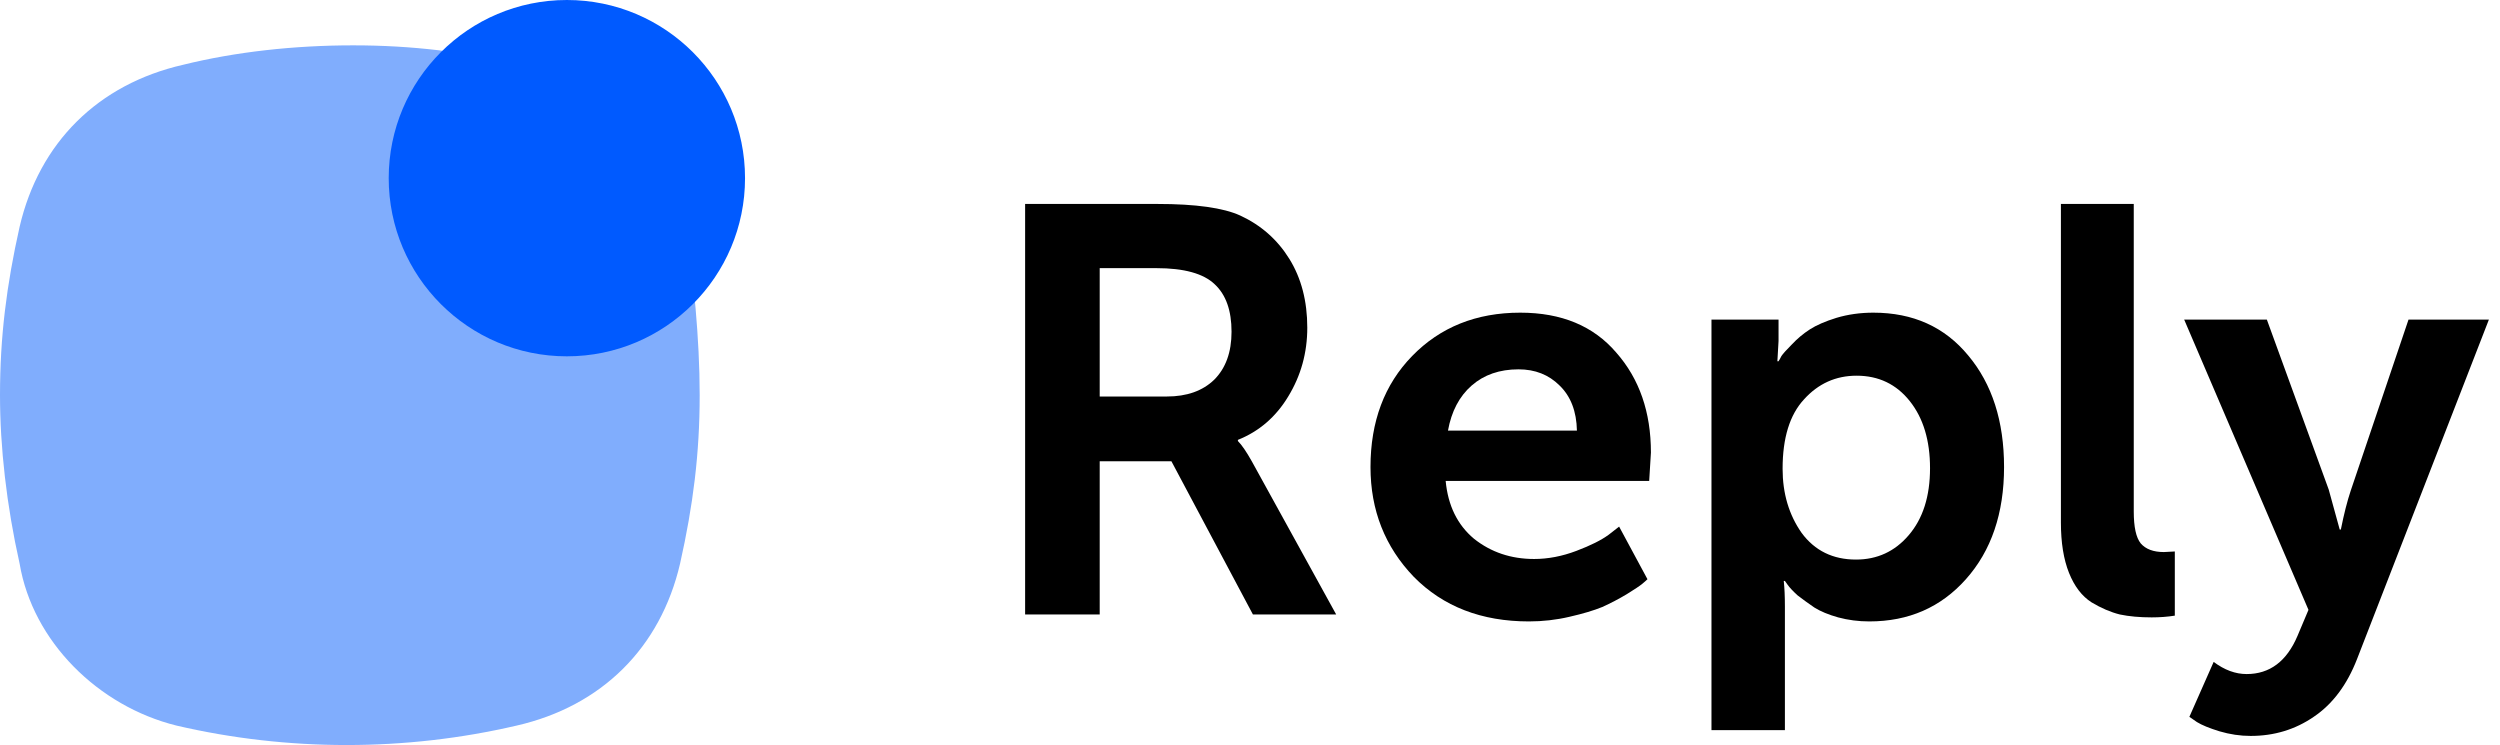
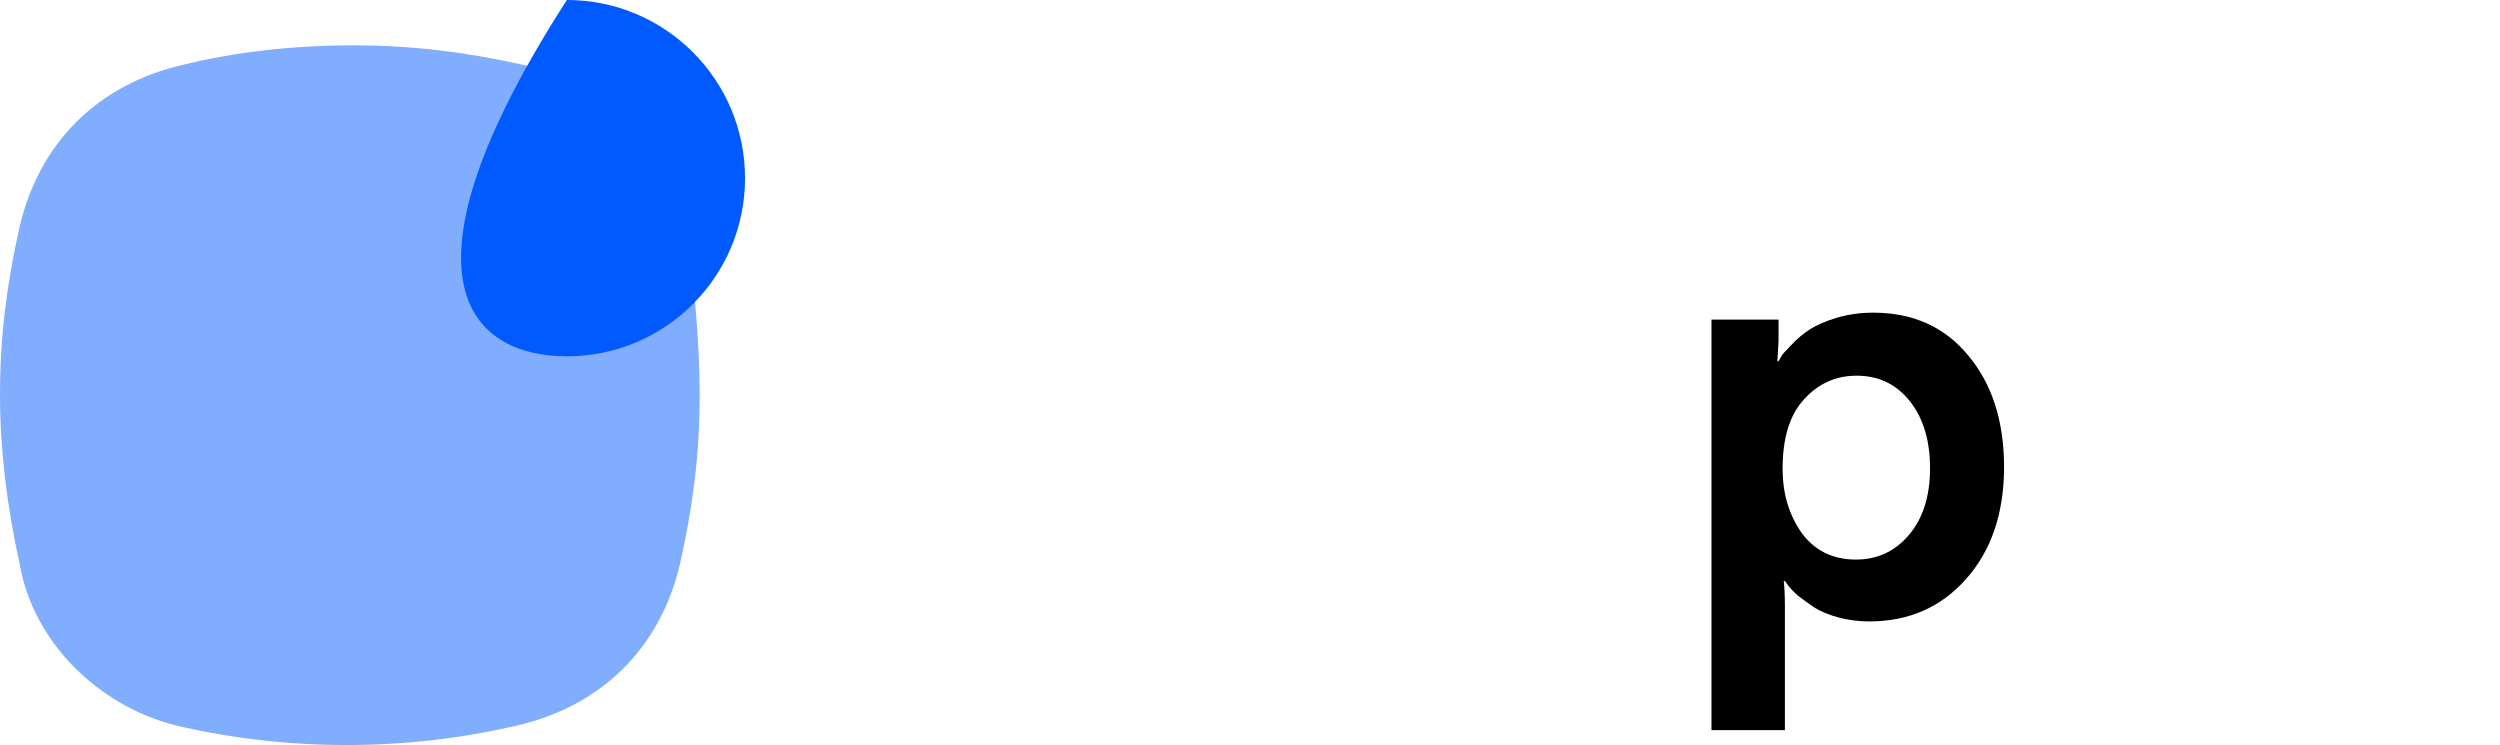
<svg xmlns="http://www.w3.org/2000/svg" width="151" height="45" viewBox="0 0 151 45" fill="none">
  <path d="M42.261 23.87C42.261 27.392 41.866 30.522 41.076 34.044C39.891 39.131 36.337 42.652 31.202 43.826C24.488 45.391 17.378 45.391 10.664 43.826C5.924 42.652 1.975 38.739 1.185 34.044C0.395 30.522 0 27 0 23.87C0 20.348 0.395 17.218 1.185 13.696C2.37 8.609 5.924 5.087 11.059 3.913C14.219 3.131 17.773 2.739 21.328 2.739C24.883 2.739 28.042 3.131 31.597 3.913C36.731 5.087 40.286 8.609 41.471 13.696C41.866 16.826 42.261 20.348 42.261 23.87Z" fill="#80ADFD" />
-   <path d="M34.239 21.522C40.182 21.522 45 16.704 45 10.761C45 4.818 40.182 0 34.239 0C28.296 0 23.478 4.818 23.478 10.761C23.478 16.704 28.296 21.522 34.239 21.522Z" fill="#005AFF" />
-   <path d="M61.917 37.115V12.319H69.915C72.22 12.319 73.885 12.552 74.909 13.018C76.166 13.6 77.156 14.473 77.877 15.637C78.599 16.801 78.96 18.187 78.96 19.793C78.96 21.306 78.576 22.692 77.808 23.949C77.063 25.183 76.05 26.056 74.769 26.568V26.638C75.002 26.871 75.281 27.279 75.607 27.86L80.706 37.115H75.677L70.753 27.86H66.422V37.115H61.917ZM66.422 23.949H70.474C71.684 23.949 72.639 23.611 73.337 22.936C74.036 22.238 74.385 21.271 74.385 20.038C74.385 18.757 74.047 17.802 73.372 17.174C72.697 16.522 71.521 16.196 69.845 16.196H66.422V23.949Z" fill="black" />
-   <path d="M82.778 28.21C82.778 25.462 83.616 23.227 85.293 21.504C86.992 19.758 89.169 18.885 91.823 18.885C94.315 18.885 96.247 19.688 97.621 21.295C99.018 22.878 99.716 24.892 99.716 27.337L99.611 29.048H87.318C87.458 30.538 88.028 31.702 89.029 32.54C90.054 33.355 91.265 33.763 92.662 33.763C93.5 33.763 94.35 33.6 95.211 33.274C96.073 32.948 96.724 32.622 97.167 32.296L97.795 31.807L99.507 34.985C99.437 35.055 99.332 35.148 99.192 35.264C99.053 35.381 98.738 35.59 98.249 35.893C97.784 36.172 97.295 36.428 96.783 36.661C96.27 36.871 95.607 37.069 94.792 37.255C94 37.441 93.185 37.534 92.347 37.534C89.484 37.534 87.167 36.638 85.397 34.845C83.651 33.029 82.778 30.817 82.778 28.21ZM87.458 26.009H95.246C95.223 24.845 94.873 23.937 94.198 23.285C93.546 22.634 92.72 22.308 91.719 22.308C90.578 22.308 89.635 22.634 88.89 23.285C88.145 23.937 87.667 24.845 87.458 26.009Z" fill="black" />
+   <path d="M34.239 21.522C40.182 21.522 45 16.704 45 10.761C45 4.818 40.182 0 34.239 0C23.478 16.704 28.296 21.522 34.239 21.522Z" fill="#005AFF" />
  <path d="M103.373 44.1V19.304H107.424V20.596L107.354 21.819H107.424C107.471 21.749 107.529 21.644 107.599 21.504C107.692 21.365 107.902 21.132 108.227 20.806C108.553 20.457 108.914 20.154 109.31 19.898C109.706 19.642 110.241 19.409 110.917 19.199C111.615 18.99 112.36 18.885 113.152 18.885C115.55 18.885 117.459 19.747 118.879 21.469C120.323 23.192 121.045 25.439 121.045 28.21C121.045 31.004 120.276 33.262 118.74 34.985C117.226 36.685 115.282 37.534 112.907 37.534C112.255 37.534 111.627 37.453 111.021 37.29C110.439 37.127 109.962 36.929 109.59 36.696C109.217 36.44 108.879 36.196 108.577 35.963C108.297 35.707 108.099 35.497 107.983 35.334L107.808 35.09H107.739C107.785 35.509 107.808 36.021 107.808 36.626V44.1H103.373ZM107.669 28.314C107.669 29.805 108.053 31.097 108.821 32.191C109.613 33.262 110.707 33.798 112.104 33.798C113.385 33.798 114.444 33.309 115.282 32.331C116.144 31.33 116.574 29.979 116.574 28.28C116.574 26.603 116.167 25.253 115.352 24.228C114.537 23.204 113.466 22.692 112.139 22.692C110.882 22.692 109.822 23.169 108.961 24.124C108.099 25.055 107.669 26.452 107.669 28.314Z" fill="black" />
-   <path d="M124.479 31.562V12.319H128.879V30.899C128.879 31.83 129.019 32.471 129.299 32.82C129.601 33.169 130.067 33.344 130.695 33.344L131.359 33.309V37.185C130.917 37.255 130.451 37.29 129.962 37.29C129.24 37.29 128.6 37.232 128.041 37.115C127.482 36.976 126.912 36.731 126.33 36.382C125.748 36.01 125.294 35.416 124.968 34.601C124.642 33.786 124.479 32.773 124.479 31.562Z" fill="black" />
-   <path d="M132.238 43.297L133.705 39.979C134.357 40.468 135.02 40.713 135.696 40.713C137.093 40.713 138.117 39.944 138.769 38.408L139.432 36.836L131.924 19.304H136.918L140.655 29.572L141.318 31.982H141.388C141.574 31.05 141.772 30.27 141.982 29.642L145.474 19.304H150.329L142.366 39.805C141.761 41.364 140.888 42.529 139.747 43.297C138.629 44.065 137.36 44.45 135.94 44.45C135.311 44.45 134.683 44.356 134.054 44.17C133.449 43.984 132.995 43.798 132.692 43.611L132.238 43.297Z" fill="black" />
</svg>